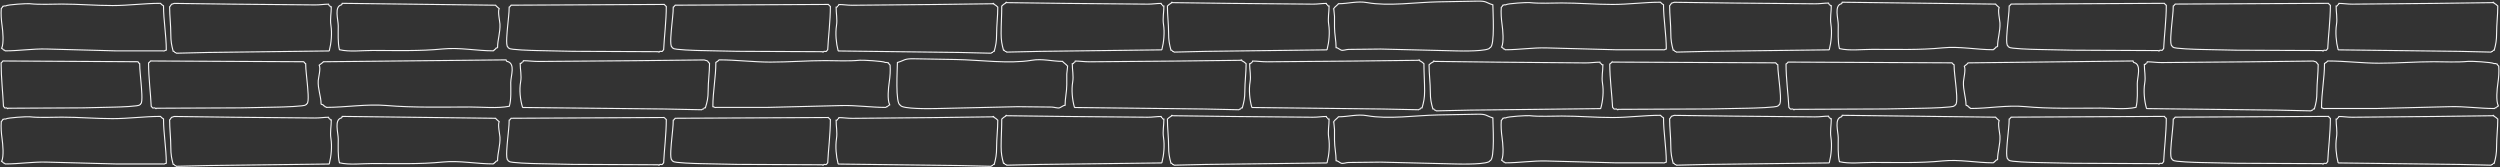
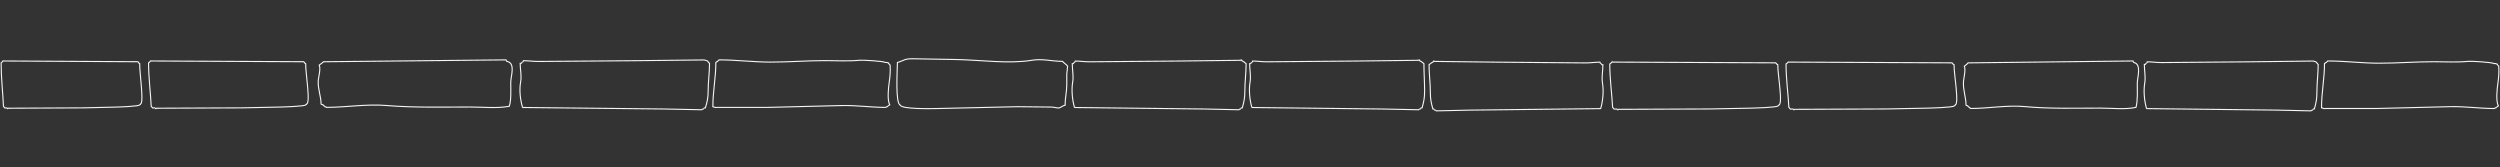
<svg xmlns="http://www.w3.org/2000/svg" width="2255" height="151">
  <rect width="100%" height="100%" fill="#333333" stroke="none" />
  <g fill="none" fill-rule="evenodd" stroke="#F6F6F7">
-     <path d="M865.685 105.77l-23.234.298-73.631.675c-4.487.04-8.249-.675-12.156-.675-.112.435-.243.577-.357 1.012-.696.221-.017.118-.715.337-.144.556-.255.582-.715 1.017h-.715c0 5.475 1.218 11.036.358 16.558-1.12 7.192-.335 15.964 1.43 22.643l.357.34 109.022 1.35.356.007 28.238.668c.711-.67.435-.541 1.43-.675.234-.66.125-.016.357-.676l.358-.34h.712c1.447-5.465 2.147-8.816 2.147-15.206 0-8.28 1.073-16.431 1.073-24.67-1.247-1.178-1.98-1.89-3.574-2.704.207-1.142-.95-.688-1.073-.337l-29.668.379zm1353-1l-23.234.298-73.631.675c-4.487.04-8.249-.675-12.156-.675-.112.435-.243.577-.357 1.012-.696.221-.017.118-.715.337-.144.556-.255.582-.715 1.017h-.715c0 5.475 1.218 11.036.358 16.558-1.12 7.192-.335 15.964 1.43 22.643l.357.34 109.022 1.35.356.007 28.238.668c.711-.67.435-.541 1.43-.675.234-.66.125-.016.357-.676l.358-.34h.712c1.447-5.465 2.147-8.816 2.147-15.206 0-8.28 1.073-16.431 1.073-24.67-1.247-1.178-1.98-1.89-3.574-2.704.207-1.142-.95-.688-1.073-.337l-29.668.379zM747.213 106c1.744 1.997.56.827 1.787 1.706 0 13.458-1.914 28.201-2.388 39.104l-1.31 1.59c-.744.178-2.208-.45-2.385.227l-.36.342c-.726 0-.53.184-.712-.342l-76.949-.341-32.927-.683c-3.487-.071-24.328-.648-24.694-2.045-.692-.165-.902-.363-1.074-1.024-2.36-.563-.547-15.995-.356-18.415.446-5.786 1.43-12.064 1.43-17.73l.715-.344c.221-.835.883-.812 1.074-1.363L747.213 106zm1353-1c1.744 1.997.56.827 1.787 1.706 0 13.458-1.914 28.201-2.388 39.104l-1.31 1.59c-.744.178-2.208-.45-2.385.227l-.36.342c-.726 0-.53.184-.712-.342l-76.949-.341-32.927-.683c-3.487-.071-24.328-.648-24.694-2.045-.692-.165-.902-.363-1.074-1.024-2.36-.563-.547-15.995-.356-18.415.446-5.786 1.43-12.064 1.43-17.73l.715-.344c.221-.835.883-.812 1.074-1.363l138.149-.682zm-1501.001 1c1.745 1.997.56.827 1.788 1.706 0 13.458-1.914 28.201-2.387 39.104l-1.31 1.59c-.746.178-2.21-.45-2.387.227l-.358.342c-.728 0-.531.184-.717-.342l-76.946-.341-32.926-.683c-3.489-.071-24.328-.648-24.693-2.045-.693-.165-.903-.363-1.075-1.024-2.361-.563-.544-15.995-.359-18.415.451-5.786 1.434-12.064 1.434-17.73l.715-.344c.22-.835.88-.812 1.074-1.363L599.212 106zm1353-1c1.745 1.997.56.827 1.788 1.706 0 13.458-1.914 28.201-2.387 39.104l-1.31 1.59c-.746.178-2.21-.45-2.387.227l-.358.342c-.728 0-.531.184-.717-.342l-76.946-.341-32.926-.683c-3.489-.071-24.328-.648-24.693-2.045-.693-.165-.903-.363-1.075-1.024-2.361-.563-.544-15.995-.359-18.415.451-5.786 1.434-12.064 1.434-17.73l.715-.344c.22-.835.88-.812 1.074-1.363l138.147-.682zm-1501.968 4.763c-.53-.505-3.05-2.562-3.226-3.06L308.683 105c-.116.439-.244.586-.359 1.021l-.359.339c-6.72 1.595-2.865 13.308-2.865 19.048 0 6.193-.475 15.538 1.075 21.428 9.01 2.135 20.32.68 29.746.68 20.784 0 42.886.713 63.432-1.36 14.942-1.509 30.724 1.7 45.515 1.7.16-.453.473-.539 1.076-.68.164-.626.057-.524.717-.679.195-.563.51-.24.715-1.023.461-.109.615-.23 1.075-.34l.36-.34c0-6.817 2.53-13.58 2.15-21.085-.128-2.542-2.095-11.067-.717-13.946zm1353-1c-.53-.505-3.05-2.562-3.226-3.06L1661.683 104c-.116.439-.244.586-.359 1.021l-.359.339c-6.72 1.595-2.865 13.308-2.865 19.048 0 6.193-.475 15.538 1.075 21.428 9.01 2.135 20.32.68 29.746.68 20.784 0 42.886.713 63.432-1.36 14.942-1.509 30.724 1.7 45.515 1.7.16-.453.473-.539 1.076-.68.164-.626.057-.524.717-.679.195-.563.51-.24.715-1.023.461-.109.615-.23 1.075-.34l.36-.34c0-6.817 2.53-13.58 2.15-21.085-.128-2.542-2.095-11.067-.717-13.946zm-1648.547-2.936c-.926 1.138-.45 1.12-1.697 2.306 0 8.298 1.073 16.51 1.073 24.849 0 6.435.701 9.81 2.145 15.316h.714l.356.34c.234.664.127.017.36.682.992.134.72.005 1.428.68l28.596-.68 109.02-1.365.358-.338c1.766-6.727 2.548-15.56 1.43-22.805-.858-5.563.357-11.162.357-16.68h-.714c-.461-.437-.569-.462-.715-1.02-.699-.22-.016-.119-.715-.34-.113-.437-.243-.584-.357-1.019-3.907 0-7.665.722-12.153.678l-73.636-.679-52.899-.683c-.125-.353-2.31.76-2.95.758zm1353-1c-.926 1.138-.45 1.12-1.697 2.306 0 8.298 1.073 16.51 1.073 24.849 0 6.435.701 9.81 2.145 15.316h.714l.356.34c.234.664.127.017.36.682.992.134.72.005 1.428.68l28.596-.68 109.02-1.365.358-.338c1.766-6.727 2.548-15.56 1.43-22.805-.858-5.563.357-11.162.357-16.68h-.714c-.461-.437-.569-.462-.715-1.02-.699-.22-.016-.119-.715-.34-.113-.437-.243-.584-.357-1.019-3.907 0-7.665.722-12.153.678l-73.636-.679-52.899-.683c-.125-.353-2.31.76-2.95.758zM1.14 109.688c.594-.72 1.231-1.243 1.435-2.009.712 0 .505.065 1.075-.336l1.437-.001c1.838-1.288 19.334-2.24 21.521-2.008 9.59 1.016 19.479.335 29.054.335 15.325-.001 30.44 1.338 45.914 1.338 14.392 0 28.778-2.007 43.043-2.007.106.293 2.586 2.255 2.872 2.343 0 13.26 2.509 26.297 2.509 39.866-.462.107-.615.23-1.076.334-.474.477-1.55.565-2.153.336h-42.327l-62.412-1.675c-12.584-.34-24.714 1.675-37.306 1.675l-.717-.67h-.718c-.23-.655-.124-.016-.359-.671-.878-.205-.85-.824-1.433-1.005 2.114-4.604 1.07-15.245.358-20.434-.713-5.193-1.075-10.248-.717-15.41zm1353-1c.594-.72 1.231-1.243 1.435-2.009.712 0 .505.065 1.075-.336l1.437-.001c1.838-1.288 19.334-2.24 21.521-2.008 9.59 1.016 19.479.335 29.054.335 15.325-.001 30.44 1.338 45.914 1.338 14.392 0 28.778-2.007 43.043-2.007.106.293 2.586 2.255 2.872 2.343 0 13.26 2.509 26.297 2.509 39.866-.462.107-.615.23-1.076.334-.474.477-1.55.565-2.153.336h-42.327l-62.412-1.675c-12.584-.34-24.714 1.675-37.306 1.675l-.717-.67h-.718c-.23-.655-.124-.016-.359-.671-.878-.205-.85-.824-1.433-1.005 2.114-4.604 1.07-15.245.358-20.434-.713-5.193-1.075-10.248-.717-15.41zm-446.974-3.957c-1.6.811-2.337 1.526-3.585 2.703 0 8.24-.581 16.392-.581 24.669 0 6.39.702 9.74 2.151 15.207h.717l.359.338c.232.659.123.016.359.676.998.135.72.005 1.43.676l30.337-.676 109.335-1.352.358-.337c1.769-6.68 2.554-15.45 1.434-22.642-.862-5.521.358-11.083.358-16.559h-.717c-.462-.437-.571-.46-.717-1.015-.7-.219-.02-.117-.718-.337-.114-.433-.244-.58-.357-1.013-3.918-.001-7.69.717-12.19.675l-73.846-.676-53.052-.676c-.126-.351-1.286-.805-1.075.339zm149.41 0c-1.596.811-2.331 1.526-3.576 2.703.002 8.24 1.073 16.392 1.073 24.669.002 6.39.701 9.74 2.146 15.207h.715l.357.338c.233.659.124.016.358.676.996.135.719.005 1.427.676l28.596-.676 109.022-1.352.356-.337c1.767-6.68 2.549-15.45 1.43-22.642-.86-5.521.36-11.083.36-16.559h-.717c-.46-.437-.57-.46-.716-1.015-.699-.219-.018-.117-.713-.337-.115-.433-.242-.58-.359-1.013-3.907-.001-7.667.717-12.15.675l-73.635-.676-52.901-.676c-.124-.351-1.283-.805-1.073.339zM865.686 3.77l-23.235.297-73.631.675c-4.487.04-8.249-.675-12.156-.675-.112.435-.243.577-.357 1.012-.696.221-.017.118-.715.337-.144.556-.255.582-.715 1.017h-.715c0 5.475 1.218 11.036.358 16.558-1.12 7.192-.335 15.964 1.43 22.643l.357.34 109.022 1.35.356.007 28.238.668c.711-.67.435-.541 1.43-.675.234-.66.125-.016.357-.676l.358-.34h.712c1.447-5.465 2.147-8.816 2.147-15.206 0-8.28 1.073-16.431 1.073-24.67-1.247-1.178-1.98-1.89-3.574-2.704.207-1.142-.95-.688-1.073-.337l-29.668.379zm1352.999-1l-23.234.297-73.631.675c-4.487.04-8.249-.675-12.156-.675-.112.435-.243.577-.357 1.012-.696.221-.017.118-.715.337-.144.556-.255.582-.715 1.017h-.715c0 5.475 1.218 11.036.358 16.558-1.12 7.192-.335 15.964 1.43 22.643l.357.34 109.022 1.35.356.007 28.238.668c.711-.67.435-.541 1.43-.675.234-.66.125-.016.357-.676l.358-.34h.712c1.447-5.465 2.147-8.816 2.147-15.206 0-8.28 1.073-16.431 1.073-24.67-1.247-1.178-1.98-1.89-3.574-2.704.207-1.142-.95-.688-1.073-.337l-29.668.379zM747.213 4c1.744 1.997.56.827 1.787 1.706 0 13.458-1.914 28.201-2.388 39.104l-1.31 1.59c-.744.178-2.208-.45-2.385.227l-.36.342c-.726 0-.53.184-.712-.342l-76.949-.341-32.927-.683c-3.487-.071-24.328-.648-24.694-2.045-.692-.165-.902-.363-1.074-1.024-2.36-.563-.547-15.995-.356-18.415.446-5.786 1.43-12.064 1.43-17.73l.715-.344c.221-.835.883-.812 1.074-1.363L747.213 4zm1353-1c1.744 1.997.56.827 1.787 1.706 0 13.458-1.914 28.201-2.388 39.104l-1.31 1.59c-.744.178-2.208-.45-2.385.227l-.36.342c-.726 0-.53.184-.712-.342l-76.949-.341-32.927-.683c-3.487-.071-24.328-.648-24.694-2.045-.692-.165-.902-.363-1.074-1.024-2.36-.563-.547-15.995-.356-18.415.446-5.786 1.43-12.064 1.43-17.73l.715-.344c.221-.835.883-.812 1.074-1.363L2100.213 3zM599.212 4c1.745 1.997.56.827 1.788 1.706 0 13.458-1.914 28.201-2.387 39.104l-1.31 1.59c-.746.178-2.21-.45-2.387.227l-.358.342c-.728 0-.531.184-.717-.342l-76.946-.341-32.926-.683c-3.489-.071-24.328-.648-24.693-2.045-.693-.165-.903-.363-1.075-1.024-2.361-.563-.544-15.995-.359-18.415.451-5.786 1.434-12.064 1.434-17.73l.715-.344c.22-.835.88-.812 1.074-1.363L599.212 4zm1353-1c1.745 1.997.56.827 1.788 1.706 0 13.458-1.914 28.201-2.387 39.104l-1.31 1.59c-.746.178-2.21-.45-2.387.227l-.358.342c-.728 0-.531.184-.717-.342l-76.946-.341-32.926-.683c-3.489-.071-24.328-.648-24.693-2.045-.693-.165-.903-.363-1.075-1.024-2.361-.563-.544-15.995-.359-18.415.451-5.786 1.434-12.064 1.434-17.73l.715-.344c.22-.835.88-.812 1.074-1.363L1952.212 3zM450.244 7.763c-.53-.505-3.05-2.562-3.226-3.06L308.683 3c-.116.439-.244.586-.359 1.021l-.359.339c-6.72 1.595-2.865 13.308-2.865 19.048 0 6.193-.475 15.538 1.075 21.428 9.01 2.135 20.32.68 29.746.68 20.784 0 42.886.713 63.432-1.36 14.942-1.509 30.724 1.7 45.515 1.7.16-.453.473-.539 1.076-.68.164-.626.057-.524.717-.679.195-.563.51-.24.715-1.023.461-.109.615-.23 1.075-.34l.36-.34c0-6.817 2.53-13.58 2.15-21.085-.128-2.542-2.095-11.067-.717-13.946zm1353-1c-.53-.505-3.05-2.562-3.226-3.06L1661.683 2c-.116.439-.244.586-.359 1.021l-.359.339c-6.72 1.595-2.865 13.308-2.865 19.048 0 6.193-.475 15.538 1.075 21.428 9.01 2.135 20.32.68 29.746.68 20.784 0 42.886.713 63.432-1.36 14.942-1.509 30.724 1.7 45.515 1.7.16-.453.473-.539 1.076-.68.164-.626.057-.524.717-.679.195-.563.51-.24.715-1.023.461-.109.615-.23 1.075-.34l.36-.34c0-6.817 2.53-13.58 2.15-21.085-.128-2.542-2.095-11.067-.717-13.946zM154.697 3.827c-.926 1.138-.45 1.12-1.697 2.306 0 8.298 1.073 16.51 1.073 24.849 0 6.435.701 9.81 2.145 15.316h.714l.356.34c.234.664.127.017.36.682.992.134.72.005 1.428.68l28.596-.68 109.02-1.365.358-.338c1.766-6.727 2.548-15.56 1.43-22.805-.858-5.563.357-11.162.357-16.68h-.714c-.461-.437-.569-.462-.715-1.02-.699-.22-.016-.119-.715-.34-.113-.437-.243-.584-.357-1.019-3.907 0-7.665.722-12.153.678l-73.636-.679-52.899-.683c-.125-.353-2.31.76-2.95.758zm1353-1c-.926 1.138-.45 1.12-1.697 2.306 0 8.298 1.073 16.51 1.073 24.849 0 6.435.701 9.81 2.145 15.316h.714l.356.34c.234.664.127.017.36.682.992.134.72.005 1.428.68l28.596-.68 109.02-1.365.358-.338c1.766-6.727 2.548-15.56 1.43-22.805-.858-5.563.357-11.162.357-16.68h-.714c-.461-.437-.569-.462-.715-1.02-.699-.22-.016-.119-.715-.34-.113-.437-.243-.584-.357-1.019-3.907 0-7.665.722-12.153.678l-73.636-.679-52.899-.683c-.125-.353-2.31.76-2.95.758zM1.14 7.688c.594-.72 1.231-1.243 1.435-2.009.712 0 .505.065 1.075-.336l1.437-.001c1.838-1.288 19.334-2.24 21.521-2.008 9.59 1.016 19.479.335 29.054.335 15.325-.001 30.44 1.338 45.914 1.338C115.968 5.007 130.354 3 144.62 3c.106.293 2.586 2.255 2.872 2.343 0 13.26 2.509 26.297 2.509 39.866-.462.107-.615.23-1.076.334-.474.477-1.55.565-2.153.336h-42.327l-62.412-1.675c-12.584-.34-24.714 1.675-37.306 1.675l-.717-.67h-.718c-.23-.655-.124-.016-.359-.671-.878-.205-.85-.824-1.433-1.005 2.114-4.604 1.07-15.245.358-20.434C1.144 17.906.782 12.851 1.14 7.69zm1353-1c.594-.72 1.231-1.243 1.435-2.009.712 0 .505.065 1.075-.336l1.437-.001c1.838-1.288 19.334-2.24 21.521-2.008 9.59 1.016 19.479.335 29.054.335 15.325-.001 30.44 1.338 45.914 1.338 14.392 0 28.778-2.007 43.043-2.007.106.293 2.586 2.255 2.872 2.343 0 13.26 2.509 26.297 2.509 39.866-.462.107-.615.23-1.076.334-.474.477-1.55.565-2.153.336h-42.327l-62.412-1.675c-12.584-.34-24.714 1.675-37.306 1.675l-.717-.67h-.718c-.23-.655-.124-.016-.359-.671-.878-.205-.85-.824-1.433-1.005 2.114-4.604 1.07-15.245.358-20.434-.713-5.193-1.075-10.248-.717-15.41zM907.166 2.731c-1.6.811-2.337 1.526-3.585 2.703 0 8.24-.581 16.392-.581 24.669 0 6.39.702 9.74 2.151 15.207h.717l.359.338c.232.659.123.016.359.676.998.135.72.005 1.43.676l30.337-.676 109.335-1.352.358-.337c1.769-6.68 2.554-15.45 1.434-22.642-.862-5.521.358-11.083.358-16.559h-.717c-.462-.437-.571-.46-.717-1.015-.7-.219-.02-.117-.718-.337-.114-.433-.244-.58-.357-1.013-3.918-.001-7.69.717-12.19.675l-73.846-.676-53.052-.676c-.126-.351-1.286-.805-1.075.339zm149.41 0c-1.596.811-2.331 1.526-3.576 2.703.002 8.24 1.073 16.392 1.073 24.669.002 6.39.701 9.74 2.146 15.207h.715l.357.338c.233.659.124.016.358.676.996.135.719.005 1.427.676l28.596-.676 109.022-1.352.356-.337c1.767-6.68 2.549-15.45 1.43-22.642-.86-5.521.36-11.083.36-16.559h-.717c-.46-.437-.57-.46-.716-1.015-.699-.219-.018-.117-.713-.337-.115-.433-.242-.58-.359-1.013-3.907-.001-7.667.717-12.15.675l-73.635-.676-52.901-.676c-.124-.351-1.283-.805-1.073.339zM1203 7.714c.897-1.469 4.071-3.702 4.305-4.355 8.84 0 16.832-2.623 25.842-1.006 19.339 3.472 43.783-.291 63.879-.67l35.529-.67c8.65-.163 7.46 1.318 13.996 3.35.002 5.568 2.017 37.478-2.51 38.536-.972 3.632-26.048 3.125-30.507 3.013l-68.186-1.673-29.069.334c-1.779.02-4.9 1.231-6.46.67-1.275-.457-3.456-2.344-4.665-2.344 0-6.264-1.436-12.258-1.436-18.431v-9.716c0-1.191-.72-6.156-.718-7.038zm0 102c.897-1.469 4.071-3.702 4.305-4.355 8.84 0 16.832-2.623 25.842-1.006 19.339 3.472 43.783-.291 63.879-.67l35.529-.67c8.65-.163 7.46 1.318 13.996 3.35.002 5.568 2.017 37.478-2.51 38.536-.972 3.632-26.048 3.125-30.507 3.013l-68.186-1.673-29.069.334c-1.779.02-4.9 1.231-6.46.67-1.275-.457-3.456-2.344-4.665-2.344 0-6.264-1.436-12.258-1.436-18.431v-9.716c0-1.191-.72-6.156-.718-7.038z" />
    <path d="M1325.9 55.77l24.985.298 79.179.675c4.824.04 8.87-.675 13.071-.675.12.435.261.577.384 1.012.748.221.019.118.77.337.154.556.273.582.768 1.017h.768c0 5.475-1.309 11.036-.384 16.558 1.204 7.192.36 15.964-1.537 22.643l-.385.34-117.236 1.35-.383.007-30.365.668c-.765-.67-.467-.541-1.538-.675-.252-.66-.135-.016-.384-.676l-.385-.34h-.766c-1.556-5.465-2.309-8.816-2.309-15.206 0-8.28-1.153-16.431-1.153-24.67 1.341-1.178 2.128-1.89 3.844-2.704-.223-1.142 1.02-.688 1.153-.337l31.903.379zm128.011.23c-1.865 1.997-.6.827-1.911 1.706 0 13.458 2.047 28.201 2.554 39.104l1.401 1.59c.795.178 2.36-.45 2.55.227l.384.342c.777 0 .568.184.763-.342l82.292-.341 35.214-.683c3.73-.071 26.018-.648 26.41-2.045.739-.165.963-.363 1.148-1.024 2.524-.563.584-15.995.38-18.415-.476-5.786-1.528-12.064-1.528-17.73l-.766-.344c-.236-.835-.944-.812-1.148-1.363L1453.91 56zM2.576 55c-1.538 1.997-.494.827-1.576 1.706C1 70.164 2.688 84.907 3.106 95.81l1.156 1.59c.655.178 1.947-.45 2.103.227l.317.342c.64 0 .468.184.629-.342l67.864-.341 29.04-.683c3.076-.071 21.456-.648 21.779-2.045.61-.165.795-.363.947-1.024 2.081-.563.482-15.995.314-18.415-.393-5.786-1.261-12.064-1.261-17.73l-.631-.344c-.195-.835-.778-.812-.947-1.363L2.576 55zm1610.336 1c-1.866 1.997-.599.827-1.912 1.706 0 13.458 2.046 28.201 2.553 39.104l1.401 1.59c.797.178 2.364-.45 2.552.227l.383.342c.779 0 .568.184.767-.342l82.29-.341 35.212-.683c3.731-.071 26.018-.648 26.408-2.045.74-.165.965-.363 1.15-1.024 2.525-.563.582-15.995.383-18.415-.482-5.786-1.533-12.064-1.533-17.73l-.765-.344c-.235-.835-.941-.812-1.148-1.363L1612.913 56zM135.788 55c-1.745 1.997-.56.827-1.788 1.706 0 13.458 1.914 28.201 2.387 39.104l1.31 1.59c.746.178 2.21-.45 2.387.227l.358.342c.728 0 .531.184.717-.342l76.946-.341 32.926-.683c3.489-.071 24.328-.648 24.693-2.045.693-.165.903-.363 1.075-1.024 2.361-.563.544-15.995.359-18.415-.451-5.786-1.434-12.064-1.434-17.73l-.715-.344c-.22-.835-.88-.812-1.074-1.363L135.788 55zm1636.024 4.763c.57-.505 3.278-2.562 3.467-3.06L1923.967 55c.124.439.262.586.385 1.021l.386.339c7.222 1.595 3.08 13.308 3.08 19.048 0 6.193.51 15.538-1.155 21.428-9.684 2.135-21.84.68-31.972.68-22.34 0-46.096.713-68.18-1.36-16.06-1.509-33.023 1.7-48.92 1.7-.173-.453-.509-.539-1.157-.68-.176-.626-.061-.524-.77-.679-.21-.563-.548-.24-.769-1.023-.496-.109-.661-.23-1.156-.34l-.387-.34c0-6.817-2.72-13.58-2.31-21.085.137-2.542 2.251-11.067.77-13.946zm-1483.913-1c.632-.505 3.631-2.562 3.84-3.06L456.426 54c.138.439.291.586.427 1.021l.427.339c8 1.595 3.411 13.308 3.411 19.048 0 6.193.566 15.538-1.279 21.428-10.726 2.135-24.19.68-35.412.68-24.743 0-51.055.713-75.514-1.36-17.789-1.509-36.577 1.7-54.185 1.7-.191-.453-.563-.539-1.281-.68-.195-.626-.068-.524-.853-.679-.232-.563-.607-.24-.852-1.023-.549-.109-.732-.23-1.28-.34l-.429-.34c0-6.817-3.012-13.58-2.559-21.085.152-2.542 2.494-11.067.853-13.946zm1801.276-2.936c.996 1.138.484 1.12 1.825 2.306 0 8.298-1.153 16.51-1.153 24.849 0 6.435-.755 9.81-2.307 15.316h-.768l-.383.34c-.251.664-.137.017-.387.682-1.067.134-.775.005-1.536.68l-30.75-.68-117.235-1.365-.385-.338c-1.898-6.727-2.74-15.56-1.538-22.805.923-5.563-.382-11.162-.382-16.68h.767c.496-.437.612-.462.769-1.02.752-.22.017-.119.77-.34.12-.437.26-.584.383-1.019 4.201 0 8.242.722 13.068.678l79.184-.679 56.885-.683c.134-.353 2.485.76 3.173.758zm-1451.163-1c1.085 1.138.527 1.12 1.988 2.306 0 8.298-1.256 16.51-1.256 24.849 0 6.435-.822 9.81-2.513 15.316h-.837l-.416.34c-.274.664-.15.017-.422.682-1.162.134-.843.005-1.673.68l-33.492-.68-127.688-1.365-.42-.338c-2.067-6.727-2.984-15.56-1.675-22.805 1.006-5.563-.417-11.162-.417-16.68h.836c.54-.437.666-.462.837-1.02.82-.22.02-.119.839-.34.132-.437.284-.584.417-1.019 4.576 0 8.977.722 14.234.678l86.245-.679 61.957-.683c.147-.353 2.707.76 3.456.758zm1615.838 4.861c-.638-.72-1.323-1.243-1.541-2.009-.765 0-.542.065-1.155-.336l-1.543-.001c-1.974-1.288-20.761-2.24-23.11-2.008-10.297 1.016-20.916.335-31.198.335-16.456-.001-32.688 1.338-49.304 1.338-15.454 0-30.902-2.007-46.22-2.007-.115.293-2.778 2.255-3.084 2.343 0 13.26-2.695 26.297-2.695 39.866.496.107.66.23 1.156.334.508.477 1.664.565 2.311.336h45.452l67.02-1.675c13.513-.34 26.538 1.675 40.06 1.675l.77-.67h.77c.248-.655.134-.016.386-.671.943-.205.914-.824 1.54-1.005-2.27-4.604-1.15-15.245-.385-20.434.765-5.193 1.154-10.248.77-15.41zm-1451-1c-.638-.72-1.323-1.243-1.541-2.009-.765 0-.542.065-1.155-.336l-1.543-.001c-1.974-1.288-20.761-2.24-23.11-2.008-10.297 1.016-20.916.335-31.198.335-16.456-.001-32.688 1.338-49.304 1.338-15.454 0-30.902-2.007-46.22-2.007-.115.293-2.778 2.255-3.084 2.343 0 13.26-2.695 26.297-2.695 39.866.496.107.66.23 1.156.334.508.477 1.664.565 2.311.336h45.452l67.02-1.675c13.513-.34 26.538 1.675 40.06 1.675l.77-.67h.77c.248-.655.134-.016.386-.671.943-.205.914-.824 1.54-1.005-2.27-4.604-1.15-15.245-.385-20.434.765-5.193 1.154-10.248.77-15.41zm477.672-3.957c1.72.811 2.513 1.526 3.853 2.703 0 8.24.625 16.392.625 24.669 0 6.39-.755 9.74-2.312 15.207h-.77l-.386.338c-.25.659-.133.016-.386.676-1.073.135-.775.005-1.538.676l-32.606-.676-117.517-1.352-.384-.337c-1.902-6.68-2.746-15.45-1.542-22.642.926-5.521-.385-11.083-.385-16.559h.77c.498-.437.615-.46.77-1.015.754-.219.022-.117.774-.337.122-.433.261-.58.383-1.013 4.211-.001 8.265.717 13.103.675l79.371-.676 57.021-.676c.136-.351 1.384-.805 1.156.339zm-160.368 0c1.716.811 2.507 1.526 3.846 2.703-.002 8.24-1.153 16.392-1.153 24.669-.003 6.39-.755 9.74-2.308 15.207h-.77l-.383.338c-.25.659-.134.016-.385.676-1.07.135-.773.005-1.535.676l-30.75-.676-117.236-1.352-.383-.337c-1.9-6.68-2.741-15.45-1.537-22.642.924-5.521-.387-11.083-.387-16.559h.77c.495-.437.612-.46.77-1.015.751-.219.02-.117.767-.337.123-.433.26-.58.386-1.013 4.2-.001 8.244.717 13.066.675l79.182-.676 56.887-.676c.133-.351 1.38-.805 1.153.339zM963 59.714c-.96-1.469-4.354-3.702-4.604-4.355-9.453 0-18-2.623-27.636-1.006-20.682 3.472-46.824-.291-68.315-.67l-37.997-.67c-9.25-.163-7.978 1.318-14.968 3.35-.002 5.568-2.157 37.478 2.684 38.536 1.04 3.632 27.858 3.125 32.626 3.013l72.921-1.673 31.088.334c1.902.02 5.24 1.231 6.908.67 1.364-.457 3.697-2.344 4.99-2.344 0-6.264 1.536-12.258 1.536-18.431v-9.716c0-1.191.768-6.156.767-7.038z" />
  </g>
</svg>